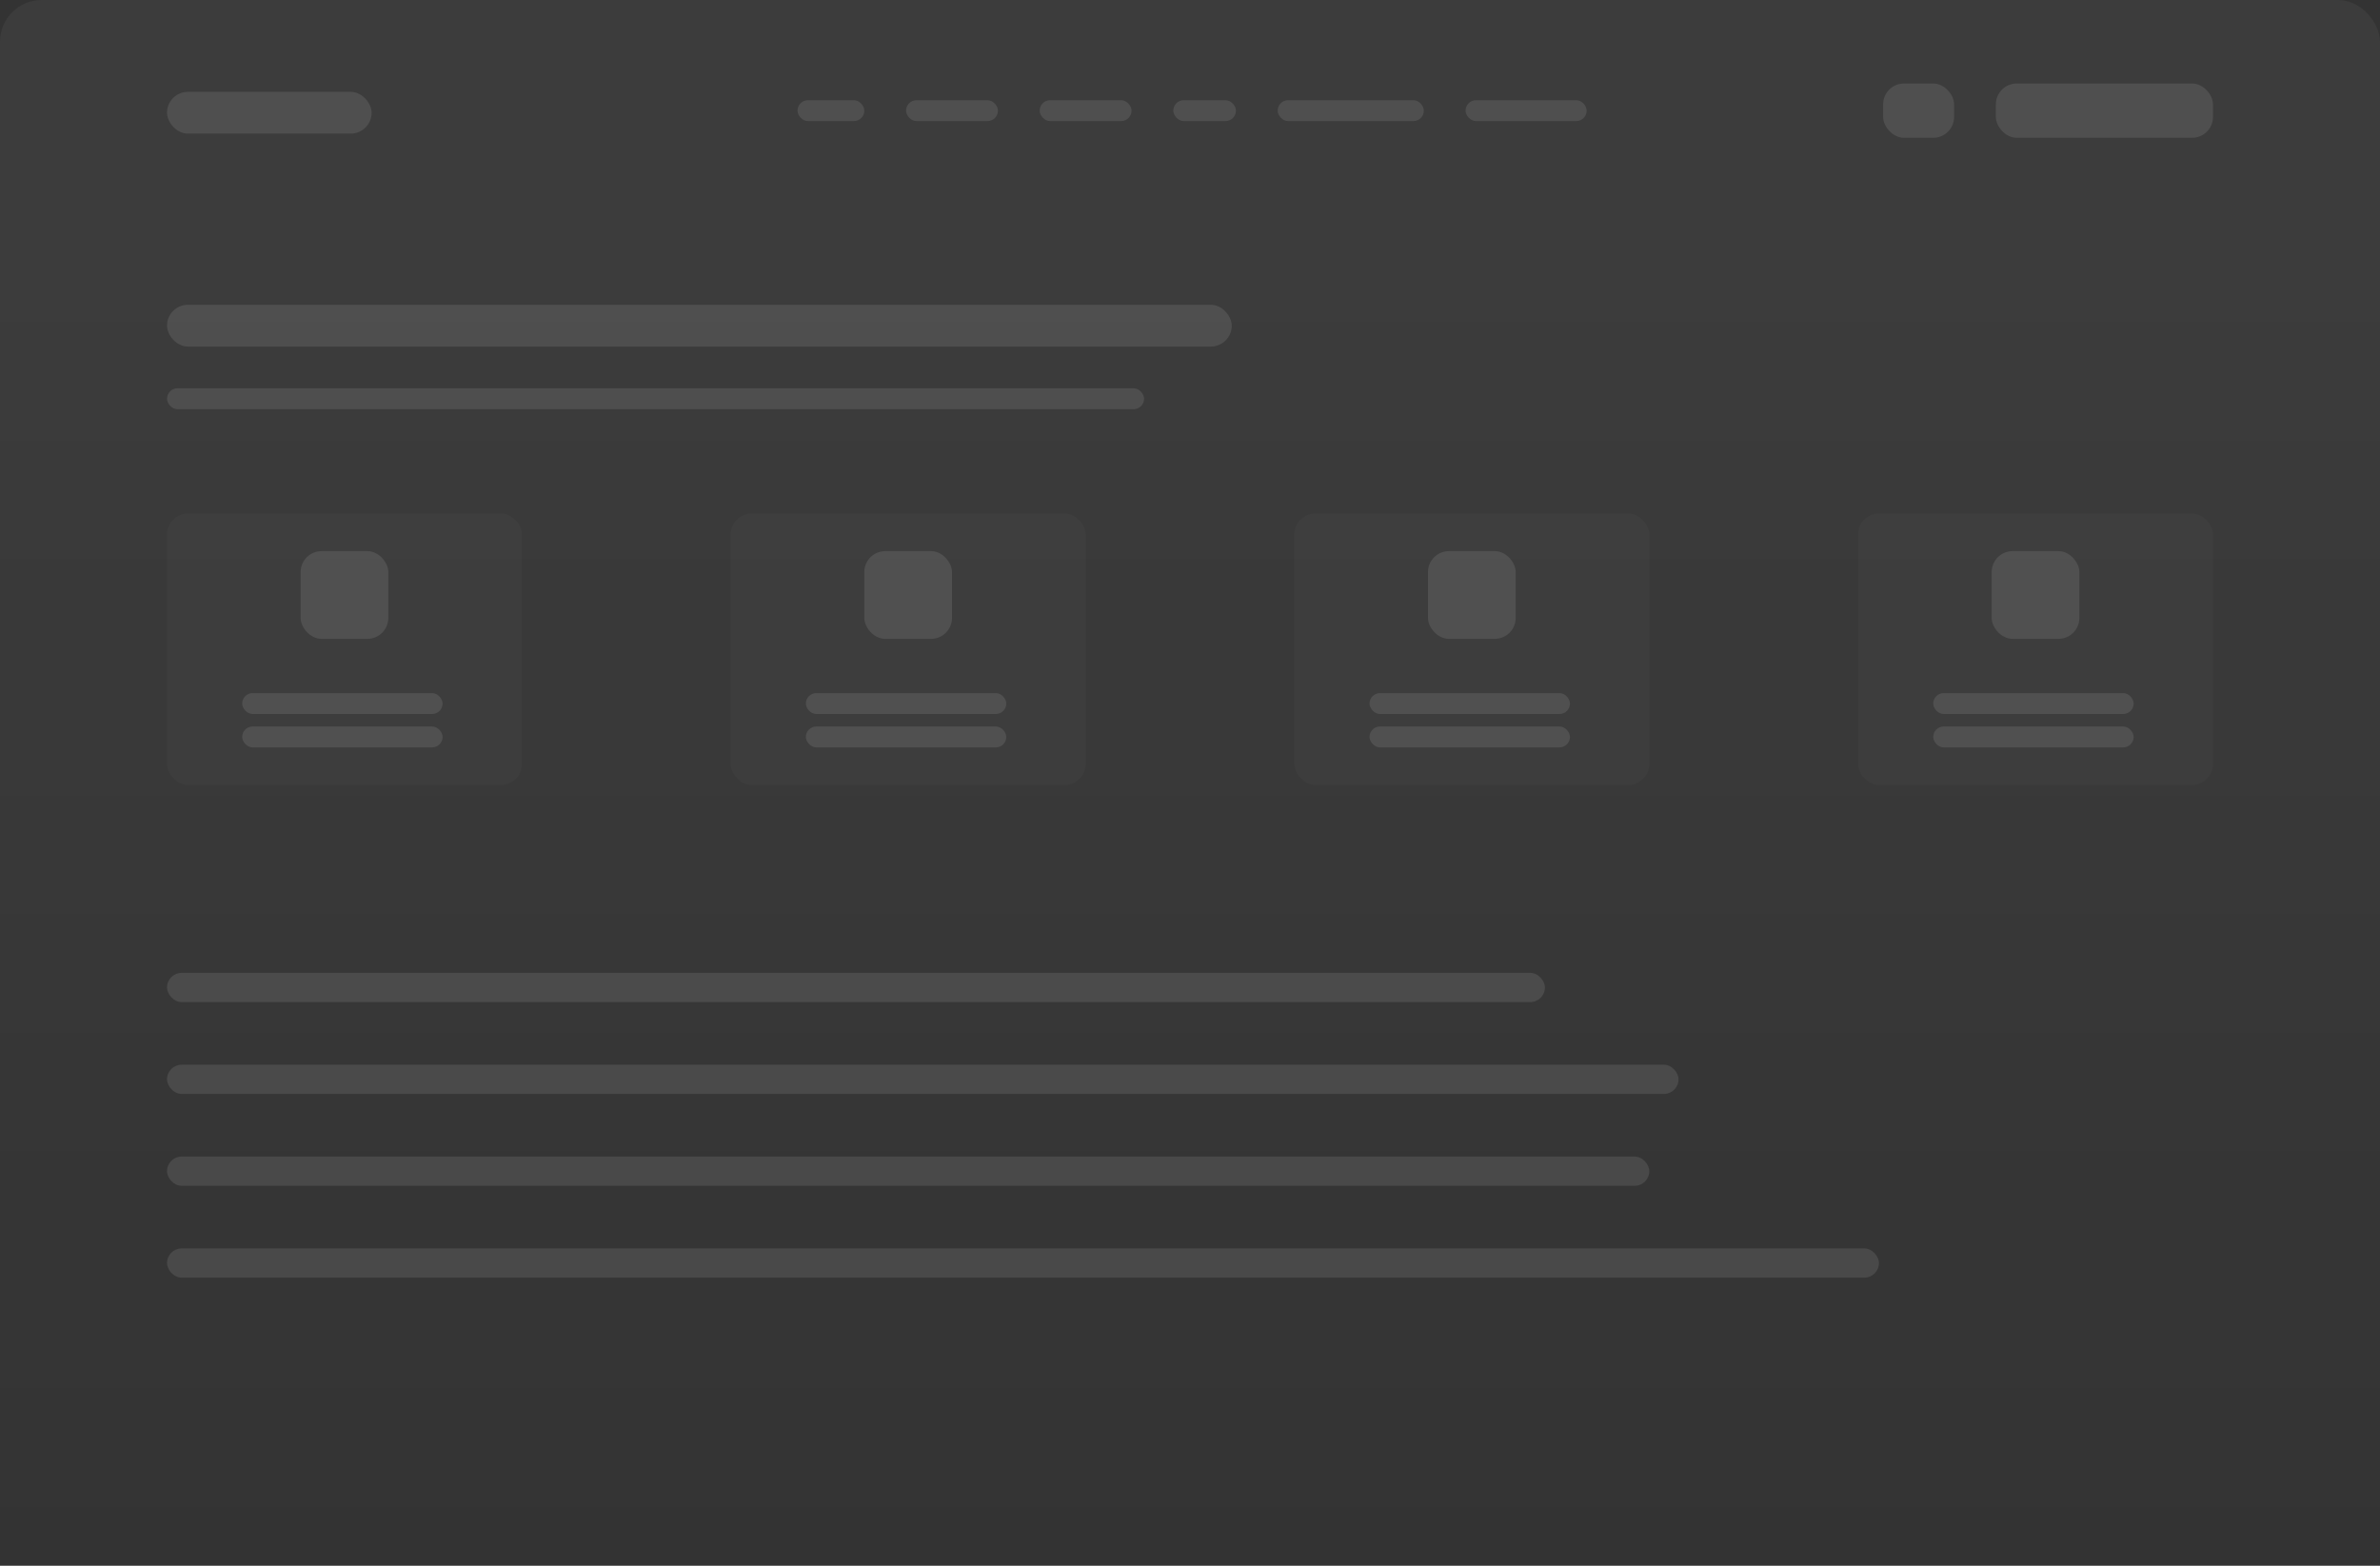
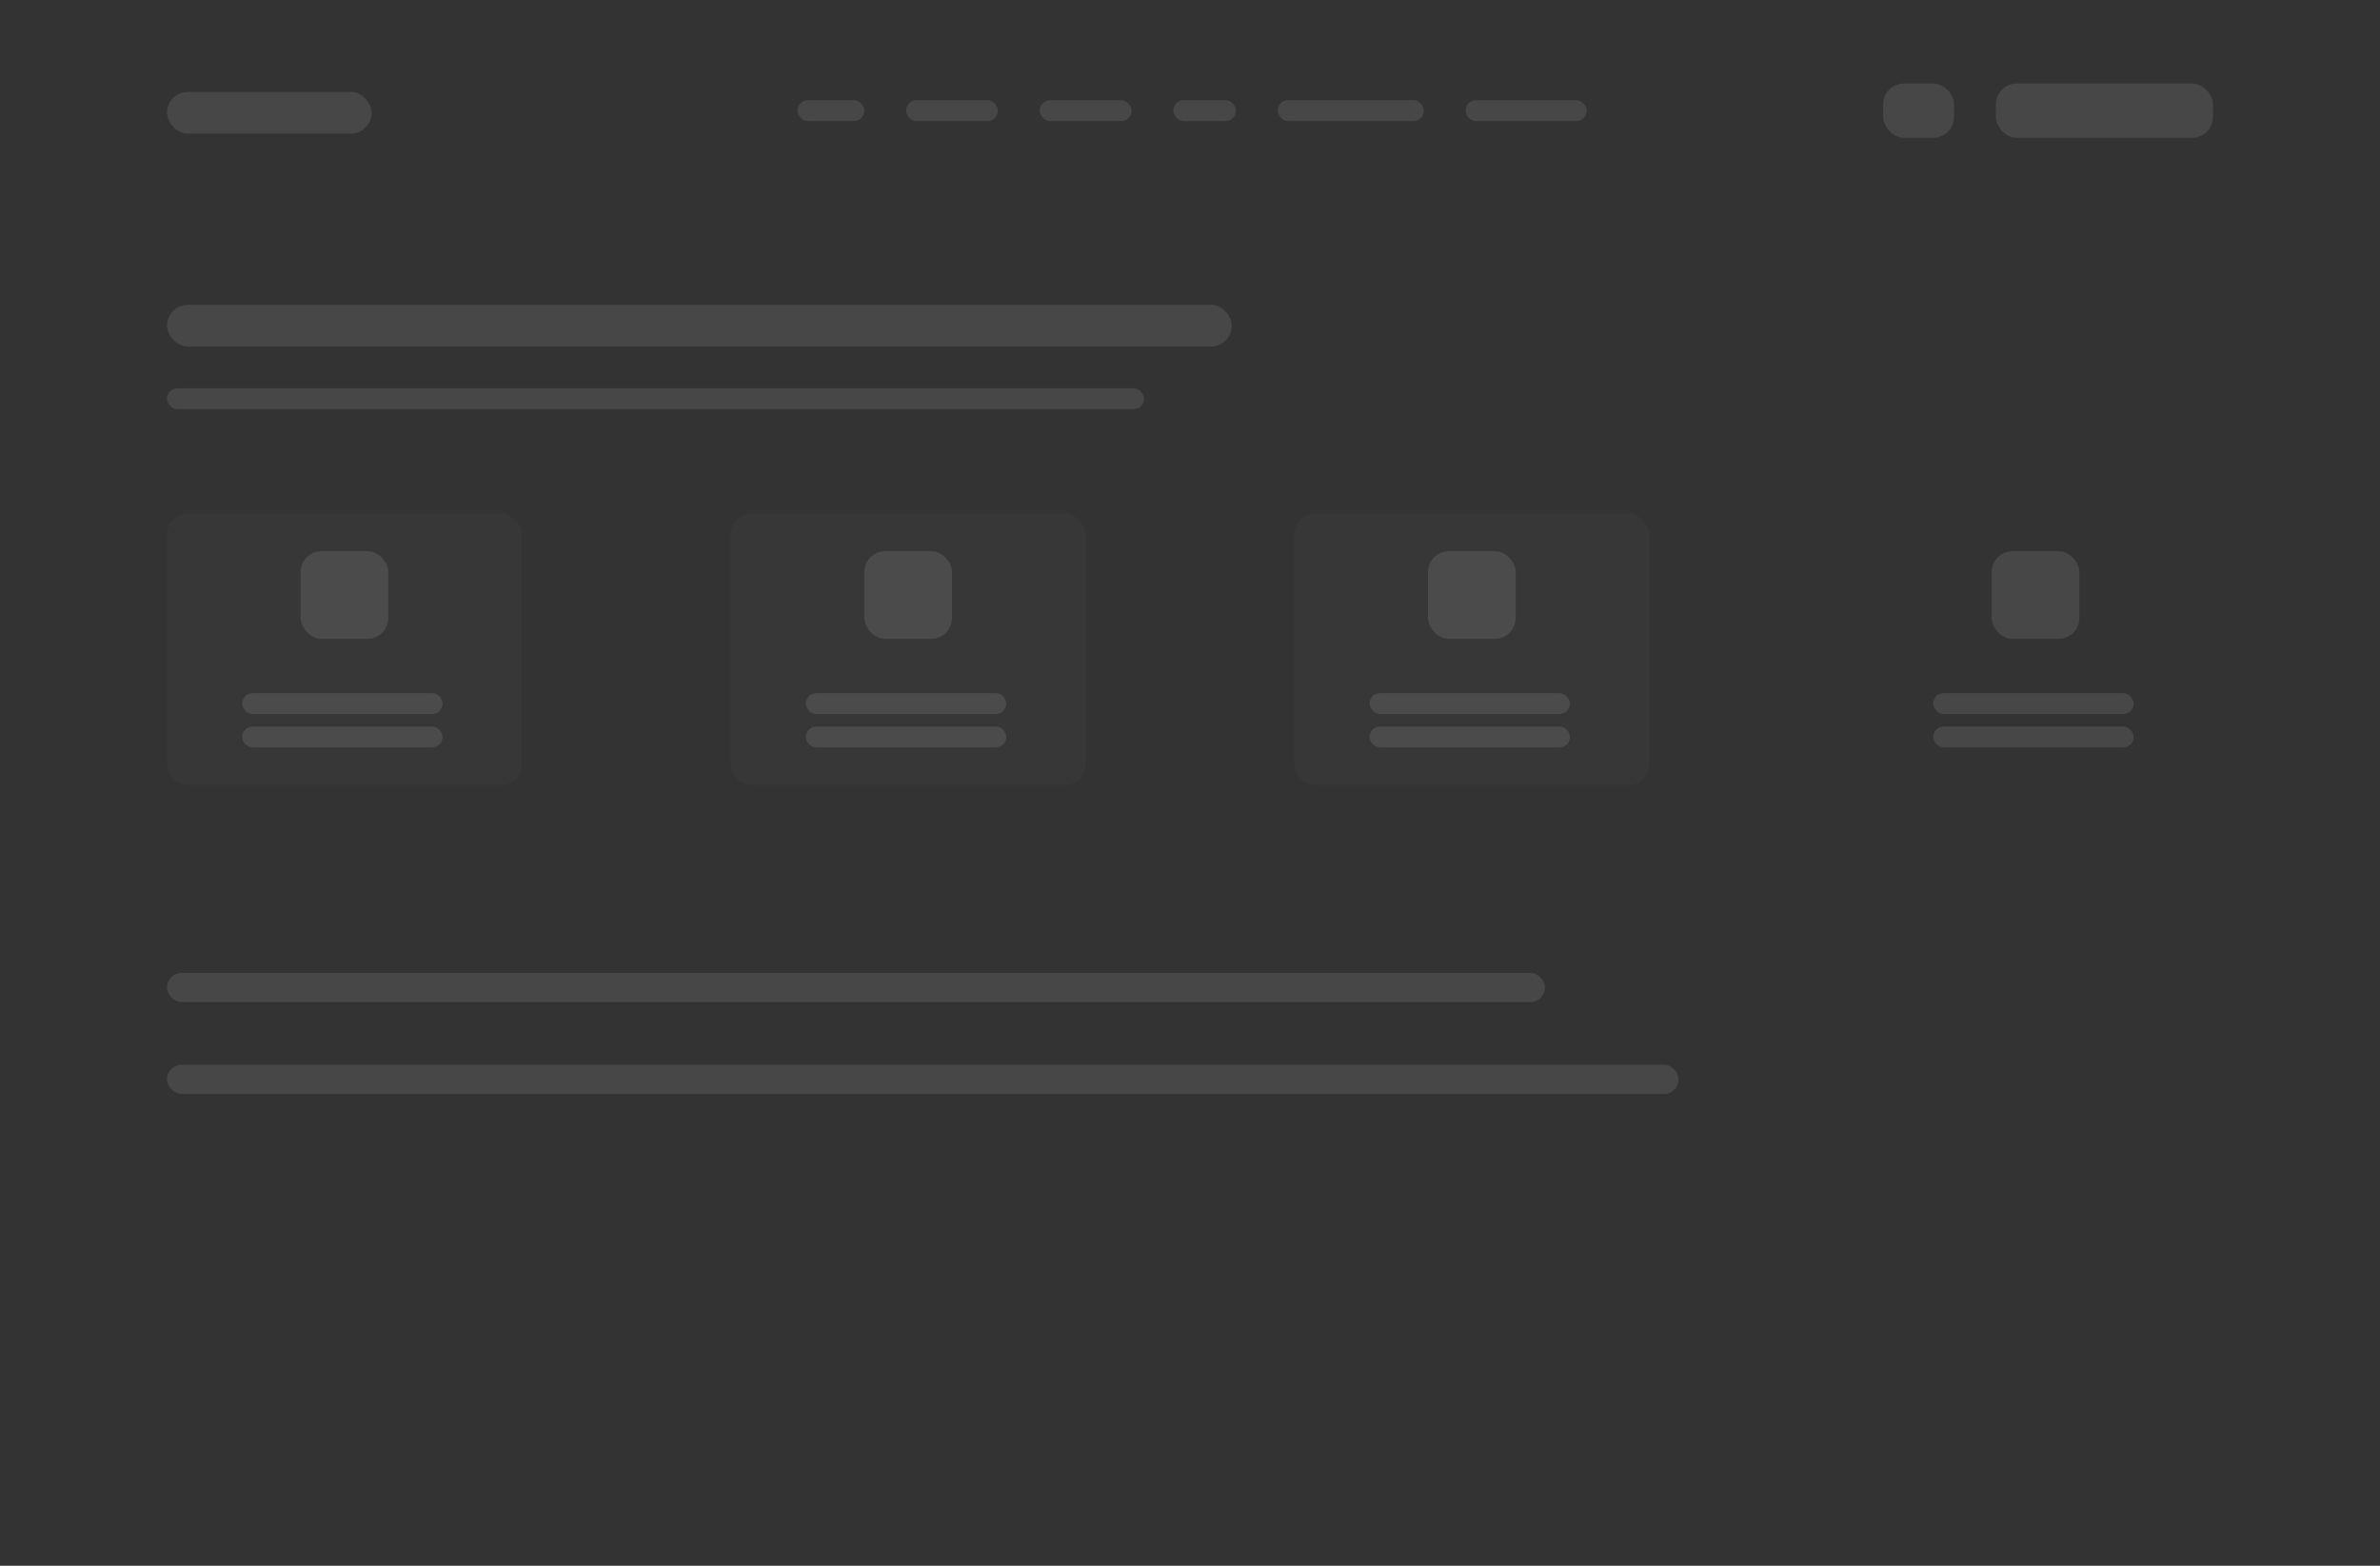
<svg xmlns="http://www.w3.org/2000/svg" width="570" height="375" viewBox="0 0 570 375" fill="none">
  <rect x="0" y="0" width="570" height="375" fill="#333333" stroke="none" />
-   <rect width="570" height="375" rx="10" fill="url(#paint0_linear_4479_54408)" fill-opacity="0.1" />
  <rect x="191" y="24" width="16" height="5" rx="2.5" fill="white" fill-opacity="0.1" />
  <rect x="217" y="24" width="22" height="5" rx="2.5" fill="white" fill-opacity="0.1" />
  <rect x="249" y="24" width="22" height="5" rx="2.5" fill="white" fill-opacity="0.1" />
  <rect x="281" y="24" width="15" height="5" rx="2.5" fill="white" fill-opacity="0.1" />
  <rect x="306" y="24" width="35" height="5" rx="2.5" fill="white" fill-opacity="0.1" />
  <rect x="351" y="24" width="29" height="5" rx="2.5" fill="white" fill-opacity="0.1" />
  <rect x="478" y="20" width="52" height="13" rx="5" fill="white" fill-opacity="0.1" />
  <rect x="451" y="20" width="17" height="13" rx="5" fill="white" fill-opacity="0.1" />
  <rect x="40" y="22" width="49" height="10" rx="5" fill="white" fill-opacity="0.1" />
  <rect x="40" y="123" width="85" height="65" rx="5" fill="white" fill-opacity="0.02" />
  <rect x="58" y="166" width="48" height="5" rx="2.5" fill="white" fill-opacity="0.1" />
  <rect x="58" y="174" width="48" height="5" rx="2.5" fill="white" fill-opacity="0.1" />
  <rect x="72" y="132" width="21" height="21" rx="5" fill="white" fill-opacity="0.1" />
  <rect x="175" y="123" width="85" height="65" rx="5" fill="white" fill-opacity="0.02" />
  <rect x="193" y="166" width="48" height="5" rx="2.5" fill="white" fill-opacity="0.1" />
  <rect x="193" y="174" width="48" height="5" rx="2.5" fill="white" fill-opacity="0.1" />
  <rect x="207" y="132" width="21" height="21" rx="5" fill="white" fill-opacity="0.1" />
  <rect x="310" y="123" width="85" height="65" rx="5" fill="white" fill-opacity="0.02" />
  <rect x="328" y="166" width="48" height="5" rx="2.5" fill="white" fill-opacity="0.1" />
  <rect x="328" y="174" width="48" height="5" rx="2.5" fill="white" fill-opacity="0.1" />
  <rect x="342" y="132" width="21" height="21" rx="5" fill="white" fill-opacity="0.1" />
-   <rect x="445" y="123" width="85" height="65" rx="5" fill="white" fill-opacity="0.02" />
  <rect x="463" y="166" width="48" height="5" rx="2.5" fill="white" fill-opacity="0.1" />
  <rect x="463" y="174" width="48" height="5" rx="2.5" fill="white" fill-opacity="0.1" />
  <rect x="477" y="132" width="21" height="21" rx="5" fill="white" fill-opacity="0.1" />
  <rect x="40" y="73" width="255" height="10" rx="5" fill="white" fill-opacity="0.1" />
  <rect x="40" y="93" width="234" height="5" rx="2.5" fill="white" fill-opacity="0.1" />
  <rect x="40" y="233" width="330" height="7" rx="3.5" fill="white" fill-opacity="0.1" />
  <rect x="40" y="255" width="362" height="7" rx="3.5" fill="white" fill-opacity="0.1" />
-   <rect x="40" y="277" width="355" height="7" rx="3.5" fill="white" fill-opacity="0.1" />
-   <rect x="40" y="299" width="410" height="7" rx="3.5" fill="white" fill-opacity="0.1" />
  <defs>
    <linearGradient id="paint0_linear_4479_54408" x1="285" y1="49.5" x2="285" y2="375" gradientUnits="userSpaceOnUse">
      <stop stop-color="white" stop-opacity="0.45" />
      <stop offset="1" stop-color="white" stop-opacity="0" />
    </linearGradient>
  </defs>
</svg>